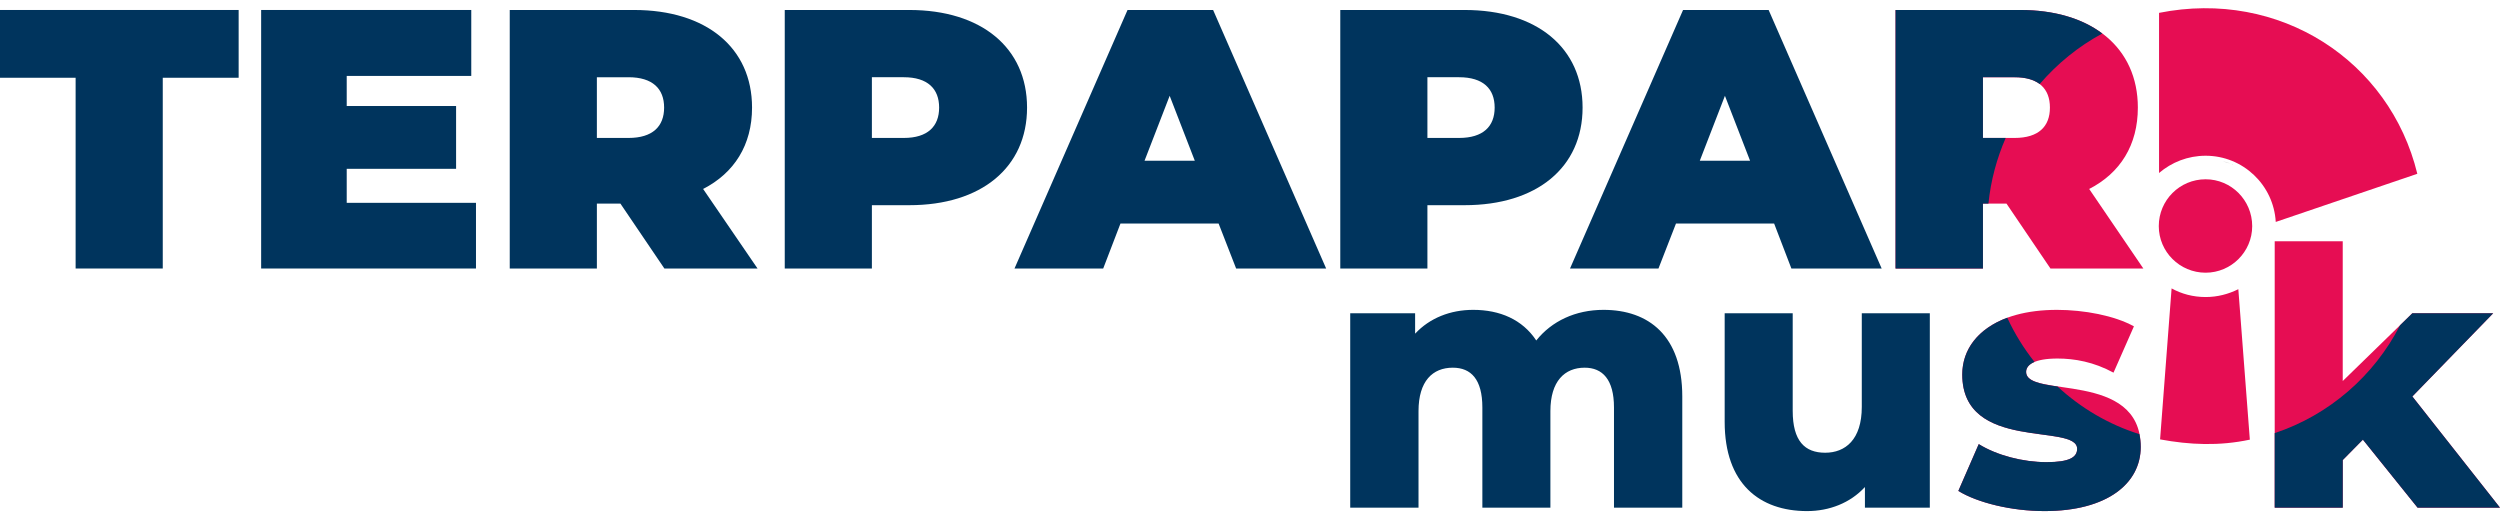
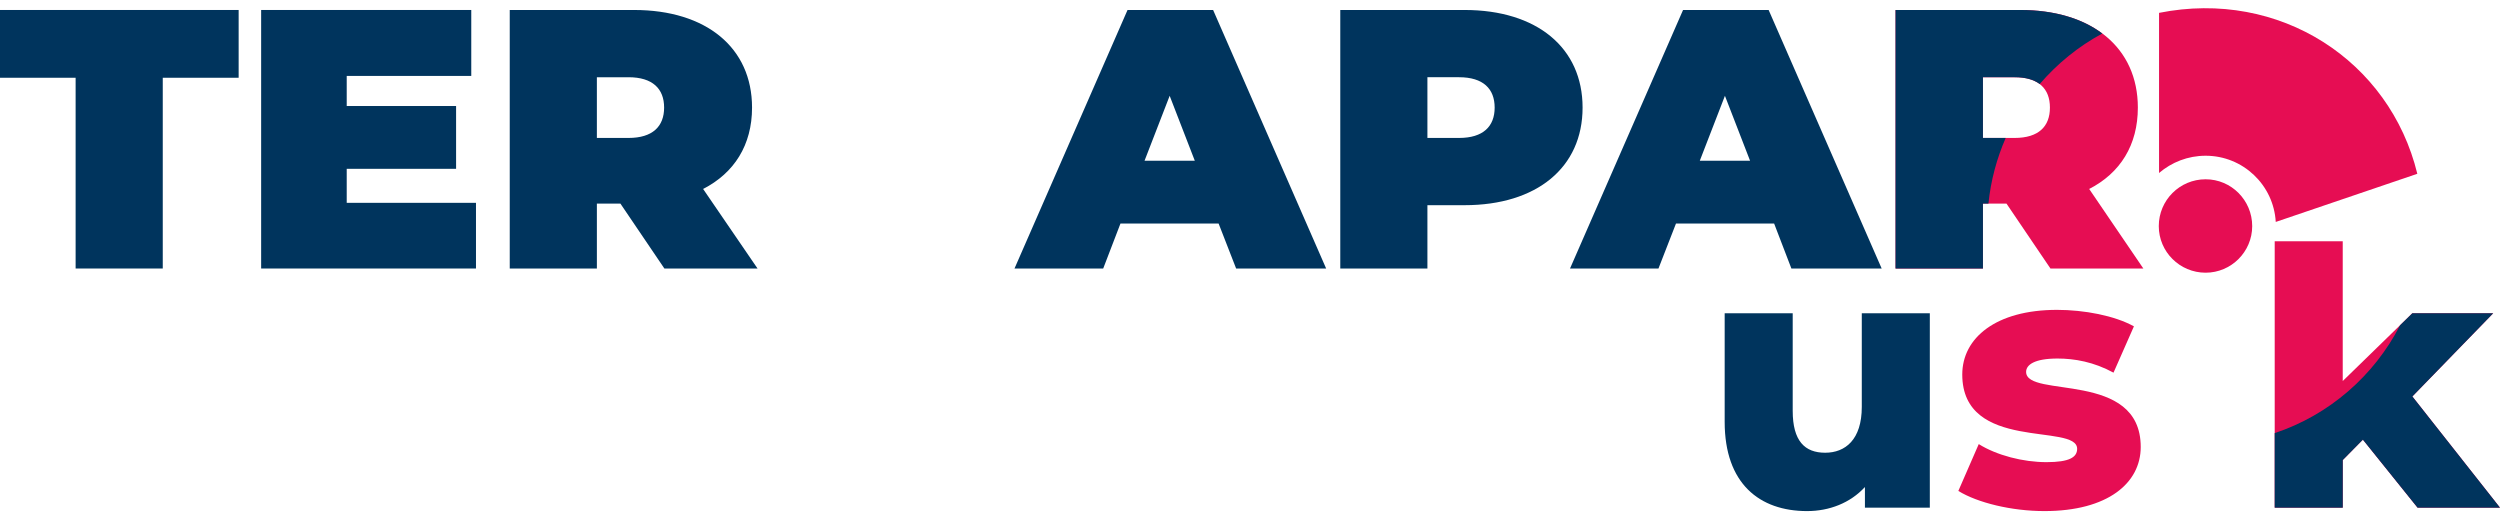
<svg xmlns="http://www.w3.org/2000/svg" xml:space="preserve" width="260px" height="54px" version="1.1" style="shape-rendering:geometricPrecision; text-rendering:geometricPrecision; image-rendering:optimizeQuality; fill-rule:evenodd; clip-rule:evenodd" viewBox="0 0 9554 1922">
  <defs>
    <style type="text/css">
   
    .fil1 {fill:#00345D}
    .fil2 {fill:#333333}
    .fil0 {fill:#E60D53}
   
  </style>
  </defs>
  <g id="__x0023_Layer_x0020_1">
    <g id="_2211850221072">
      <g>
        <polygon class="fil0" points="9239,1909 9554,1909 9219,1484 9528,1166 9219,1166 8953,1425 8953,891 8693,891 8693,1909 8953,1909 8953,1727 9030,1649 " />
        <path class="fil0" d="M7813 1922c242,0 368,-107 368,-245 0,-295 -438,-184 -438,-287 0,-27 32,-51 120,-51 65,0 139,13 214,54l78 -177c-74,-41 -190,-63 -294,-63 -233,0 -362,107 -362,247 0,298 439,184 439,284 0,32 -29,51 -117,51 -90,0 -190,-26 -259,-69l-78 179c73,45 203,77 329,77z" />
        <path class="fil0" d="M9238 633l-541 184c-8,-141 -125,-253 -268,-253 -68,0 -130,25 -178,66l0 -612c461,-92 882,183 987,615z" />
        <path class="fil0" d="M7836 995l355 0 -207 -304c119,-61 186,-168 186,-311 0,-229 -175,-373 -450,-373l-476 0 0 988 334 0 0 -248 90 0 168 248zm-2 -615l0 0c0,72 -43,116 -135,116l-121 0 0 -232 121 0c92,0 135,44 135,116z" />
-         <path class="fil0" d="M8554 1074l44 575c-117,25 -230,20 -343,-1l44 -577c38,21 82,33 130,33 45,0 87,-11 125,-30z" />
        <path class="fil0" d="M8429 1011c98,0 178,-80 178,-178 0,-99 -80,-179 -178,-179 -99,0 -179,80 -179,179 0,98 80,178 179,178z" />
      </g>
      <path class="fil1" d="M6846 995l345 0 -432 -988 -327 0 -432 988 338 0 67 -172 375 0 66 172zm-350 -412l0 0 96 -248 96 248 -192 0z" />
      <path class="fil1" d="M5597 7l-475 0 0 988 333 0 0 -242 142 0c276,0 451,-144 451,-373 0,-229 -175,-373 -451,-373zm-21 489l0 0 -121 0 0 -232 121 0c92,0 136,44 136,116 0,72 -44,116 -136,116z" />
      <path class="fil1" d="M4724 995l344 0 -432 -988 -327 0 -432 988 339 0 66 -172 375 0 67 172zm-350 -412l0 0 96 -248 96 248 -192 0z" />
-       <path class="fil1" d="M3475 7l-476 0 0 988 333 0 0 -242 143 0c275,0 450,-144 450,-373 0,-229 -175,-373 -450,-373zm-21 489l0 0 -122 0 0 -232 122 0c91,0 135,44 135,116 0,72 -44,116 -135,116z" />
      <path class="fil1" d="M2539 995l356 0 -208 -304c119,-61 187,-168 187,-311 0,-229 -175,-373 -451,-373l-475 0 0 988 333 0 0 -248 90 0 168 248zm-1 -615l0 0c0,72 -44,116 -136,116l-121 0 0 -232 121 0c92,0 136,44 136,116z" />
      <polygon class="fil1" points="1325,744 1325,614 1743,614 1743,374 1325,374 1325,259 1801,259 1801,7 998,7 998,995 1819,995 1819,744 " />
      <polygon class="fil1" points="289,995 622,995 622,266 912,266 912,7 0,7 0,266 289,266 " />
      <path class="fil1" d="M7115 1166l0 358c0,125 -63,175 -140,175 -78,0 -124,-45 -124,-160l0 -373 -260 0 0 415c0,236 133,341 315,341 85,0 165,-31 221,-92l0 79 248 0 0 -743 -260 0z" />
-       <path class="fil1" d="M6128 1153c-107,0 -198,43 -257,117 -53,-80 -139,-117 -241,-117 -87,0 -166,31 -222,91l0 -78 -248 0 0 743 261 0 0 -369c0,-115 54,-166 131,-166 70,0 113,45 113,152l0 383 260 0 0 -369c0,-115 55,-166 131,-166 68,0 112,45 112,152l0 383 261 0 0 -425c0,-231 -128,-331 -301,-331z" />
      <polygon class="fil2" points="8524,594 8524,594 8529,596 8530,596 8534,598 8534,598 " />
-       <path class="fil2" d="M8524 594c-10,-4 -20,-6 -30,-9l30 9z" />
      <path class="fil1" d="M9239 1909l315 0 -335 -425 309 -318 -309 0 -47 46c-99,193 -271,343 -479,412l0 285 260 0 0 -182 77 -78 209 260z" />
-       <path class="fil1" d="M7813 1922c242,0 368,-107 368,-245 0,-18 -2,-34 -5,-49 -118,-37 -224,-100 -313,-182 -68,-10 -120,-20 -120,-56 0,-15 10,-29 32,-38 -41,-52 -76,-108 -104,-169 -112,42 -172,122 -172,217 0,298 439,184 439,284 0,32 -29,51 -117,51 -90,0 -190,-26 -259,-69l-78 179c73,45 203,77 329,77z" />
-       <path class="fil1" d="M8034 97c-77,-58 -184,-90 -314,-90l-476 0 0 988 334 0 0 -248 21 0c9,-89 32,-173 66,-251l-87 0 0 -232 121 0c42,0 73,9 96,26 67,-78 148,-144 239,-193z" />
+       <path class="fil1" d="M8034 97c-77,-58 -184,-90 -314,-90l-476 0 0 988 334 0 0 -248 21 0c9,-89 32,-173 66,-251l-87 0 0 -232 121 0c42,0 73,9 96,26 67,-78 148,-144 239,-193" />
    </g>
  </g>
</svg>